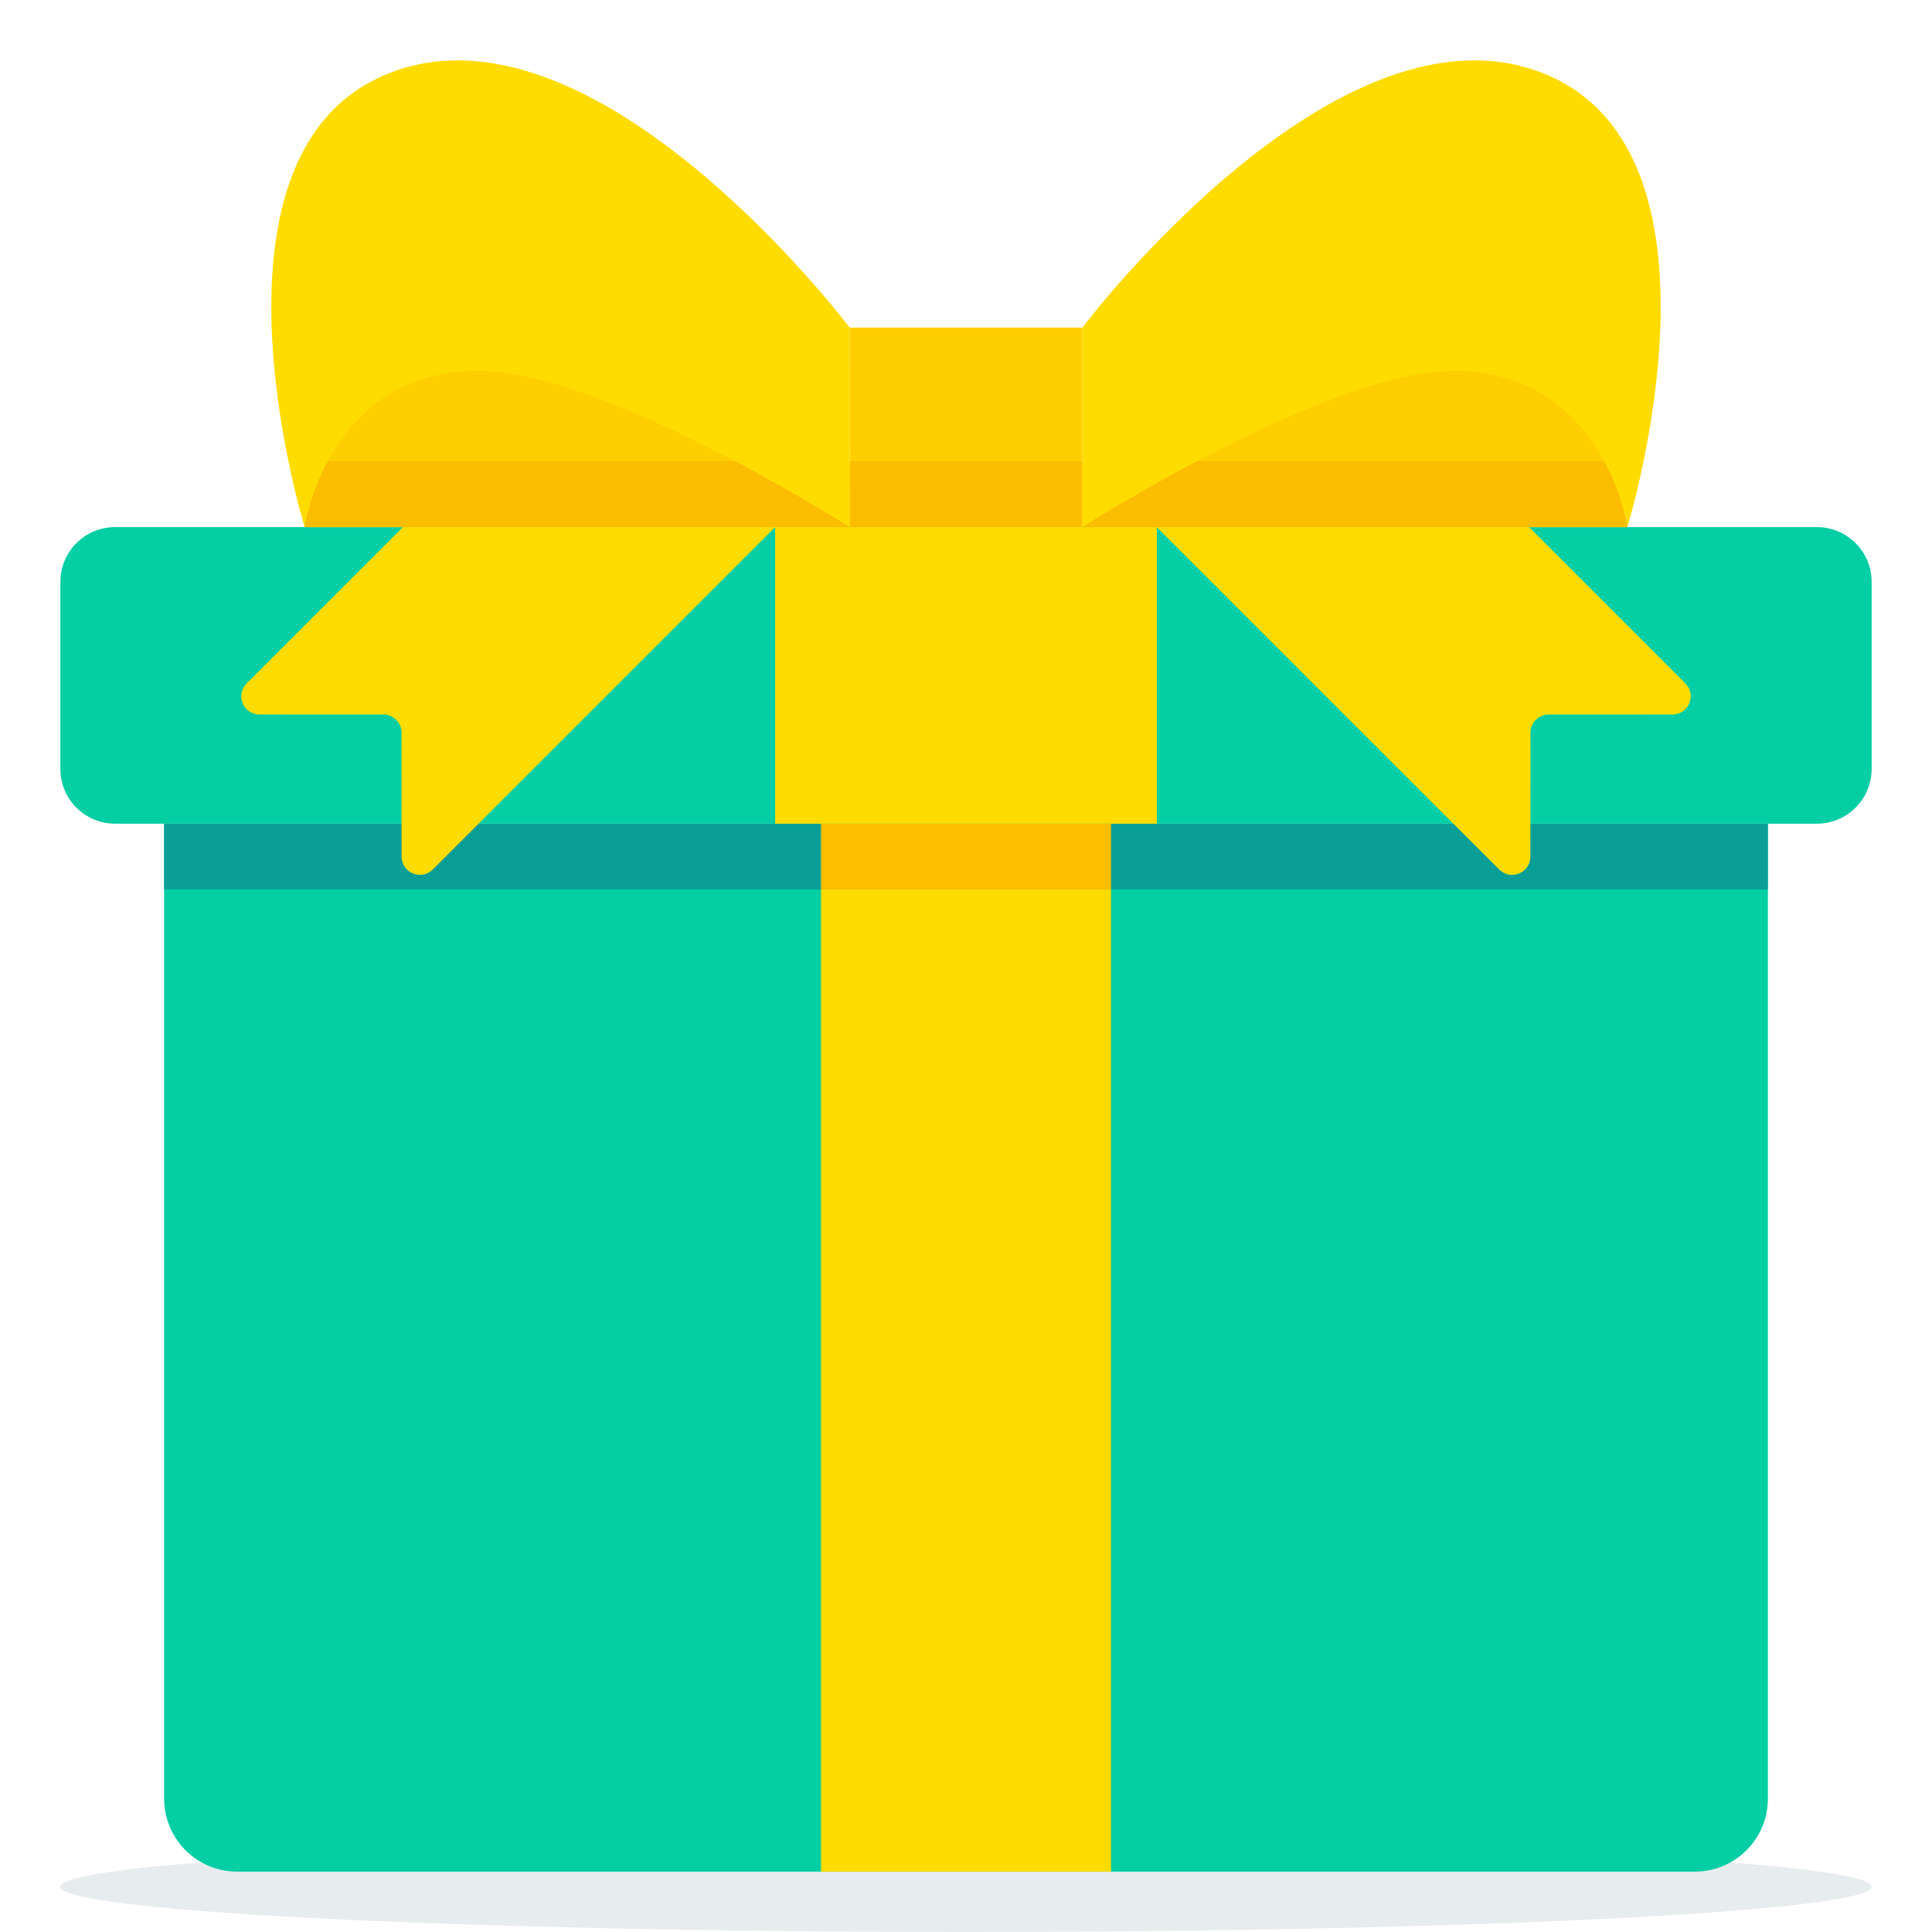
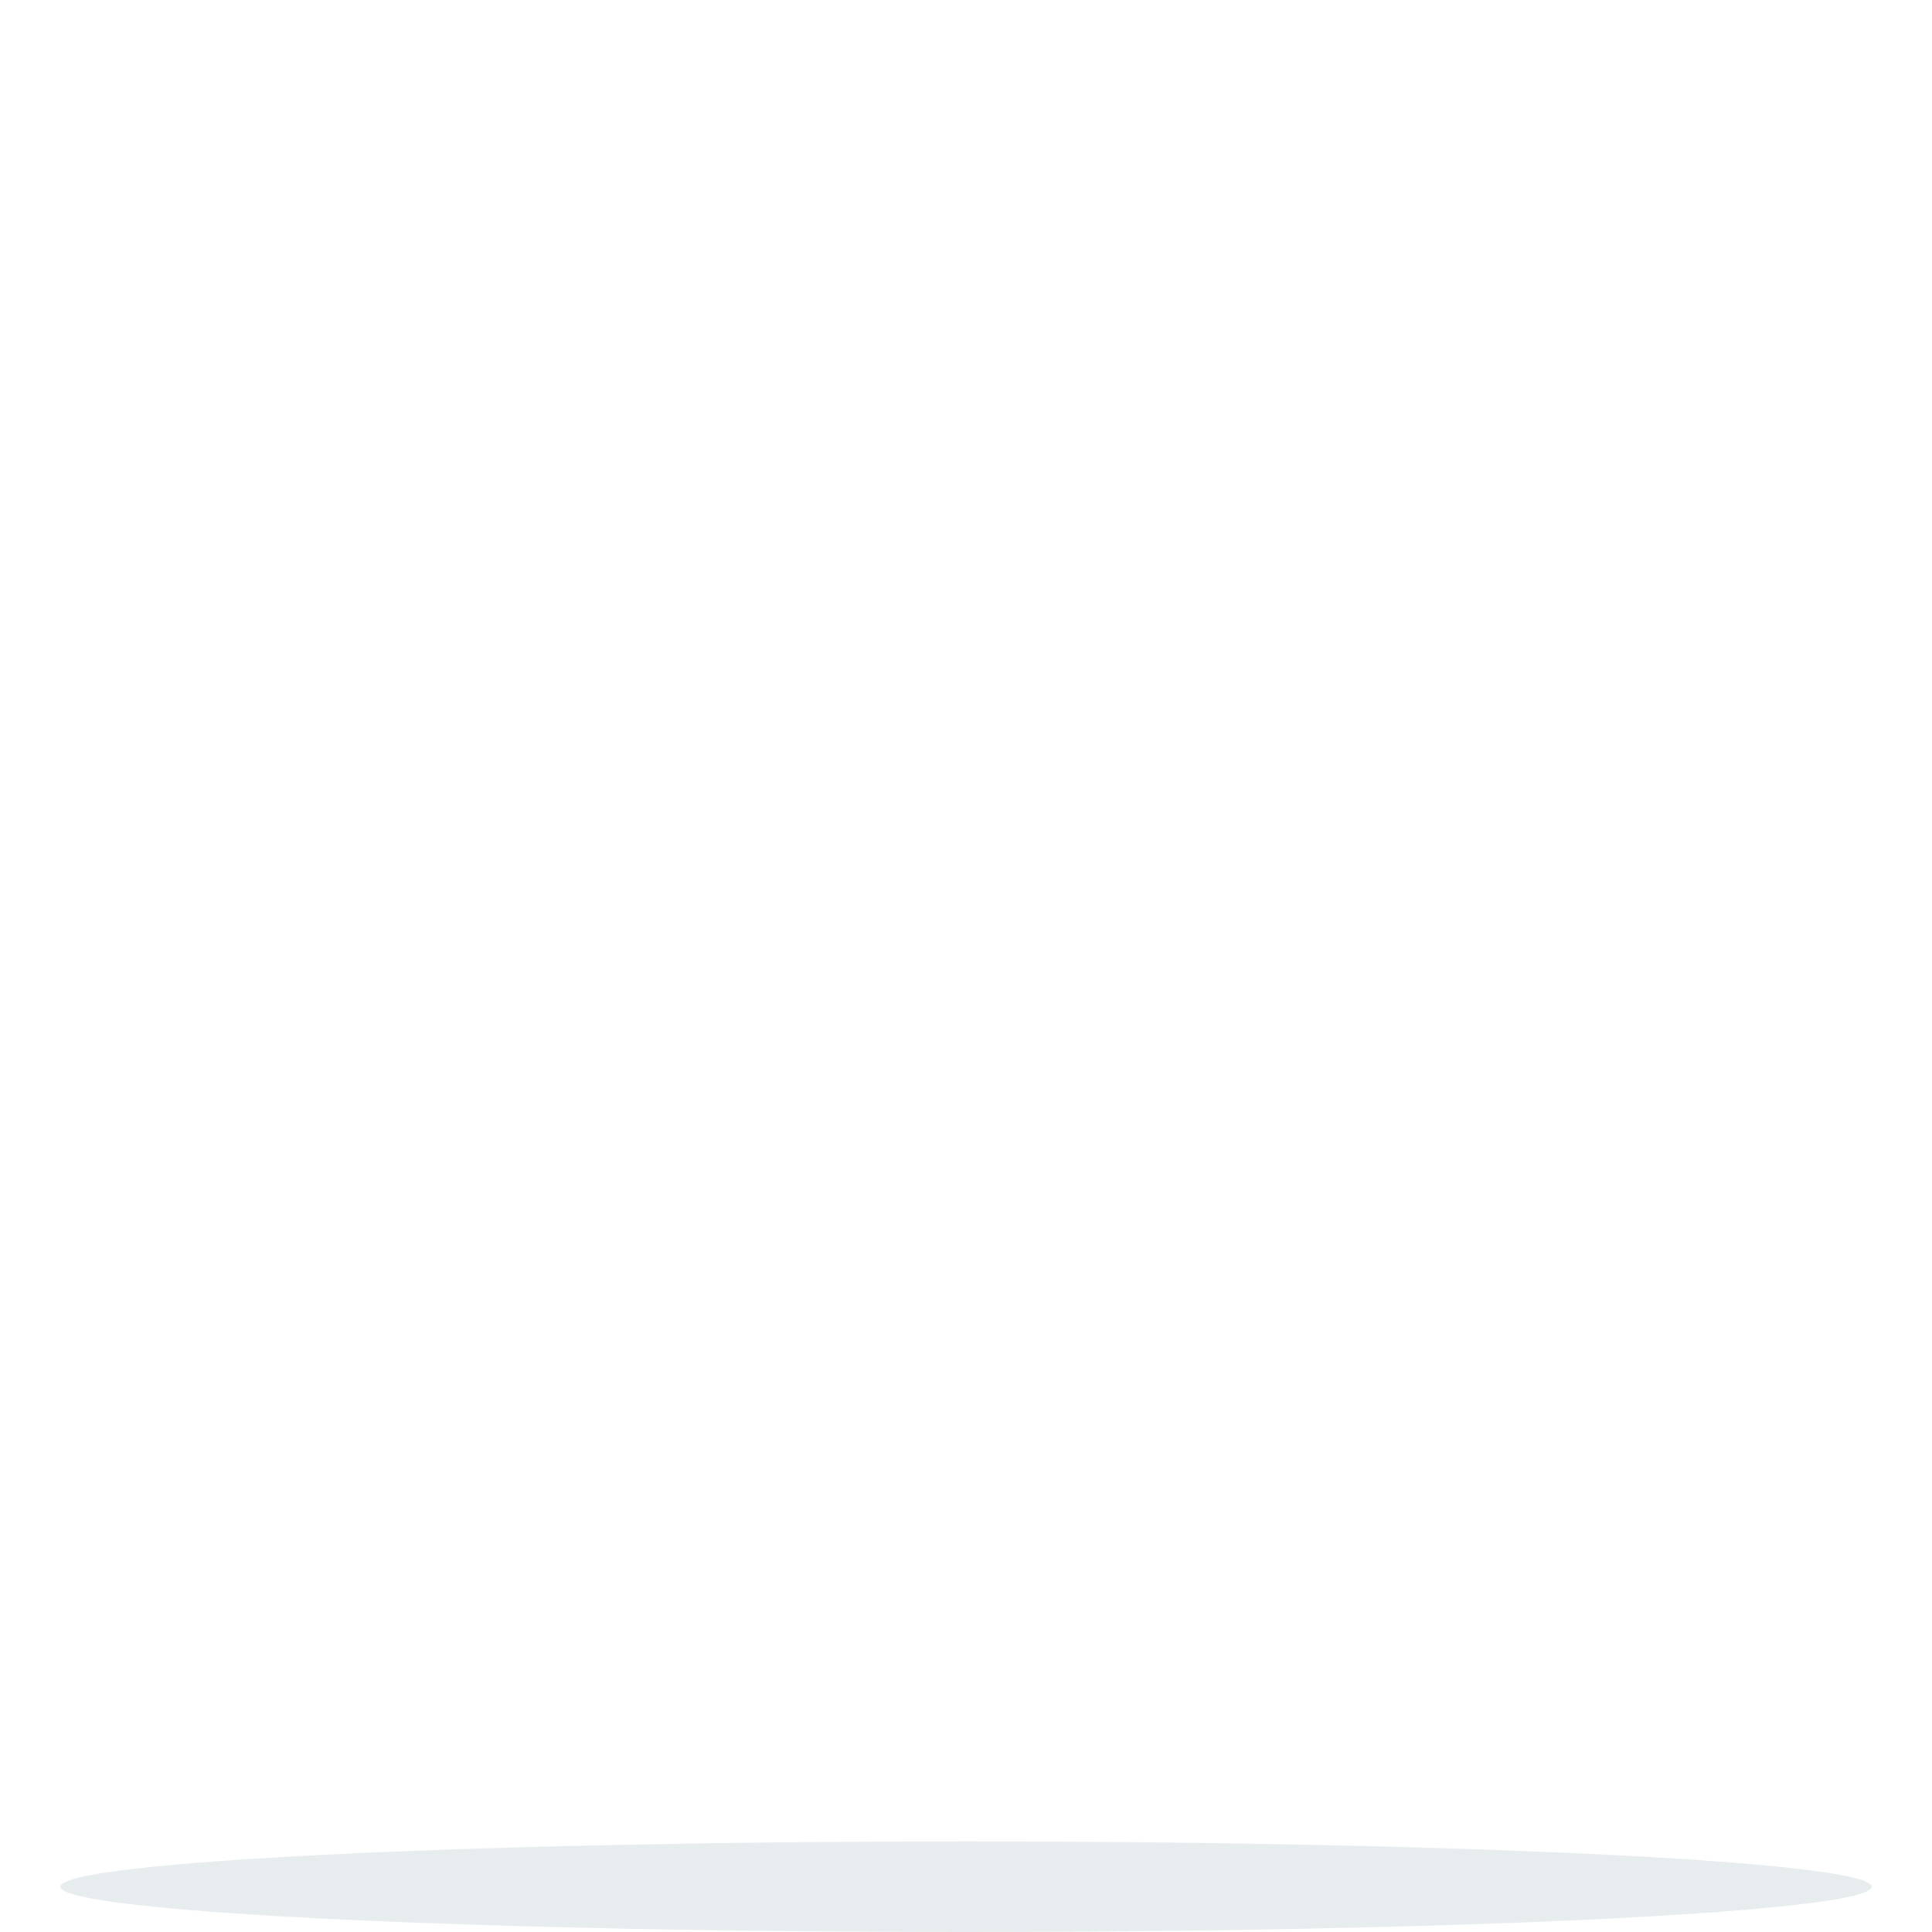
<svg xmlns="http://www.w3.org/2000/svg" width="128" height="128" viewBox="0 0 128 128" fill="none">
  <ellipse cx="64" cy="125" rx="60" ry="3" fill="#0B3E53" fill-opacity="0.1" />
  <g clip-path="url(#clip0_2_53724)">
-     <path d="M117.127 54.571H10.873V119.162C10.873 121.834 13.039 124 15.71 124H112.289C114.961 124 117.127 121.834 117.127 119.162L117.127 54.571Z" fill="#03CEA4" />
+     <path d="M117.127 54.571V119.162C10.873 121.834 13.039 124 15.71 124H112.289C114.961 124 117.127 121.834 117.127 119.162L117.127 54.571Z" fill="#03CEA4" />
    <path d="M54.393 54.571H73.607V124H54.393V54.571Z" fill="#FFDC00" />
    <path d="M10.873 54.571H117.127V58.926H10.873V54.571Z" fill="#099F96" />
    <path d="M120.372 54.571H7.628C5.624 54.571 4 52.947 4 50.943V38.551C4 36.547 5.624 34.922 7.628 34.922H120.372C122.376 34.922 124 36.547 124 38.551V50.943C124 52.947 122.376 54.571 120.372 54.571Z" fill="#03CEA4" />
    <path d="M51.355 34.922H76.644V54.571H51.355V34.922Z" fill="#FFDC00" />
    <path d="M56.292 21.703H71.707V34.922H56.292V21.703Z" fill="#FFCE00" />
    <path d="M56.292 30.568H71.707V34.922H56.292V30.568Z" fill="#FBBD00" />
    <path d="M56.292 21.703C56.292 21.703 39.28 -0.841 25.528 4.952C12.602 10.396 20.186 34.922 20.186 34.922H56.293L56.292 21.703Z" fill="#FFDC00" />
    <path d="M71.707 21.703C71.707 21.703 88.72 -0.841 102.472 4.952C115.398 10.396 107.814 34.922 107.814 34.922H71.707V21.703Z" fill="#FFDC00" />
    <path d="M54.393 54.571H73.607V58.926H54.393V54.571Z" fill="#FFBF00" />
    <path d="M31.665 24.571C21.673 24.608 20.186 34.922 20.186 34.922H56.293C56.293 34.922 40 24.54 31.665 24.571Z" fill="#FFCE00" />
    <path d="M20.186 34.922H56.293C56.293 34.922 53.047 32.855 48.714 30.568H21.711C20.485 32.855 20.186 34.922 20.186 34.922Z" fill="#FBBD00" />
    <path d="M96.335 24.571C106.327 24.608 107.814 34.922 107.814 34.922H71.707C71.707 34.922 88 24.54 96.335 24.571Z" fill="#FFCE00" />
    <path d="M71.707 34.922H107.814C107.814 34.922 107.515 32.855 106.289 30.568H79.287C74.953 32.855 71.707 34.922 71.707 34.922Z" fill="#FBBD00" />
    <path d="M26.693 34.922L16.34 45.276C15.58 46.036 16.118 47.336 17.193 47.337L25.399 47.341C26.065 47.342 26.605 47.882 26.605 48.548L26.61 56.754C26.611 57.829 27.911 58.367 28.671 57.607L51.356 34.923L51.355 34.922H26.693Z" fill="#FFDC00" />
    <path d="M101.307 34.922L111.66 45.276C112.42 46.036 111.882 47.336 110.807 47.337L102.601 47.341C101.935 47.342 101.395 47.882 101.395 48.548L101.39 56.754C101.389 57.829 100.089 58.367 99.329 57.607L76.644 34.923L76.644 34.922H101.307Z" fill="#FFDC00" />
  </g>
  <defs>
    <clipPath id="clip0_2_53724">
-       <rect width="120" height="120" fill="white" transform="translate(4 4)" />
-     </clipPath>
+       </clipPath>
  </defs>
</svg>